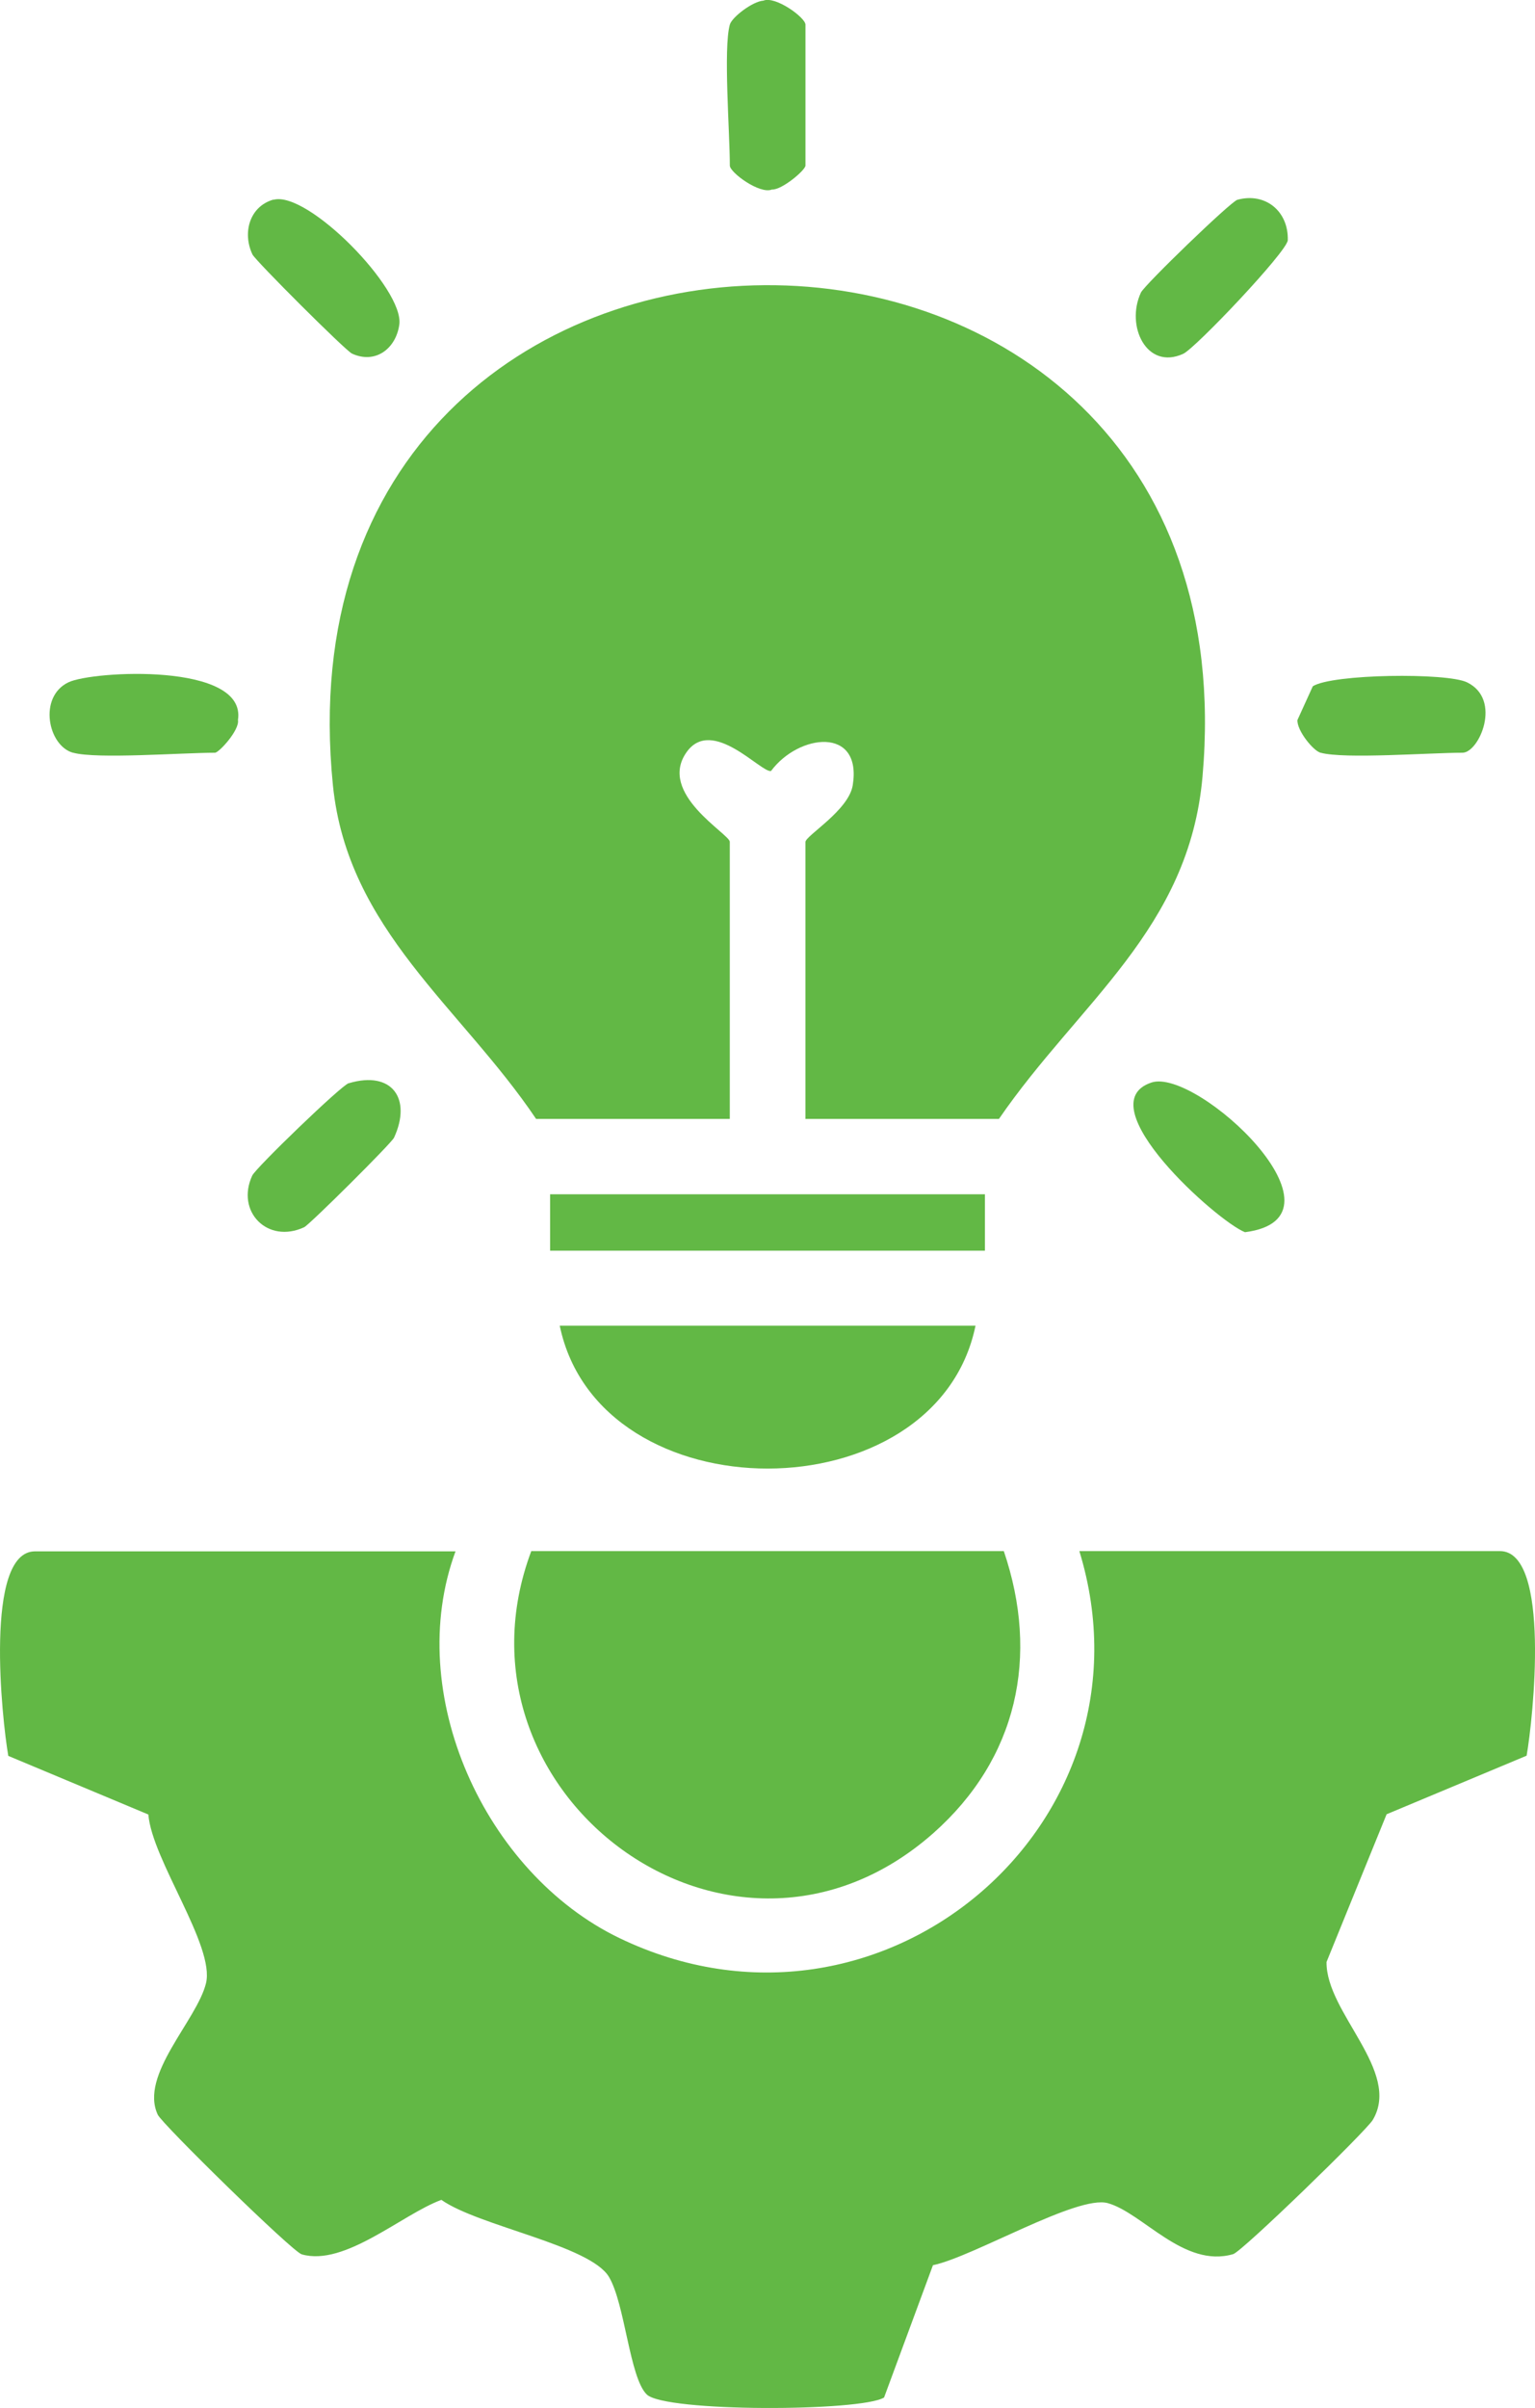
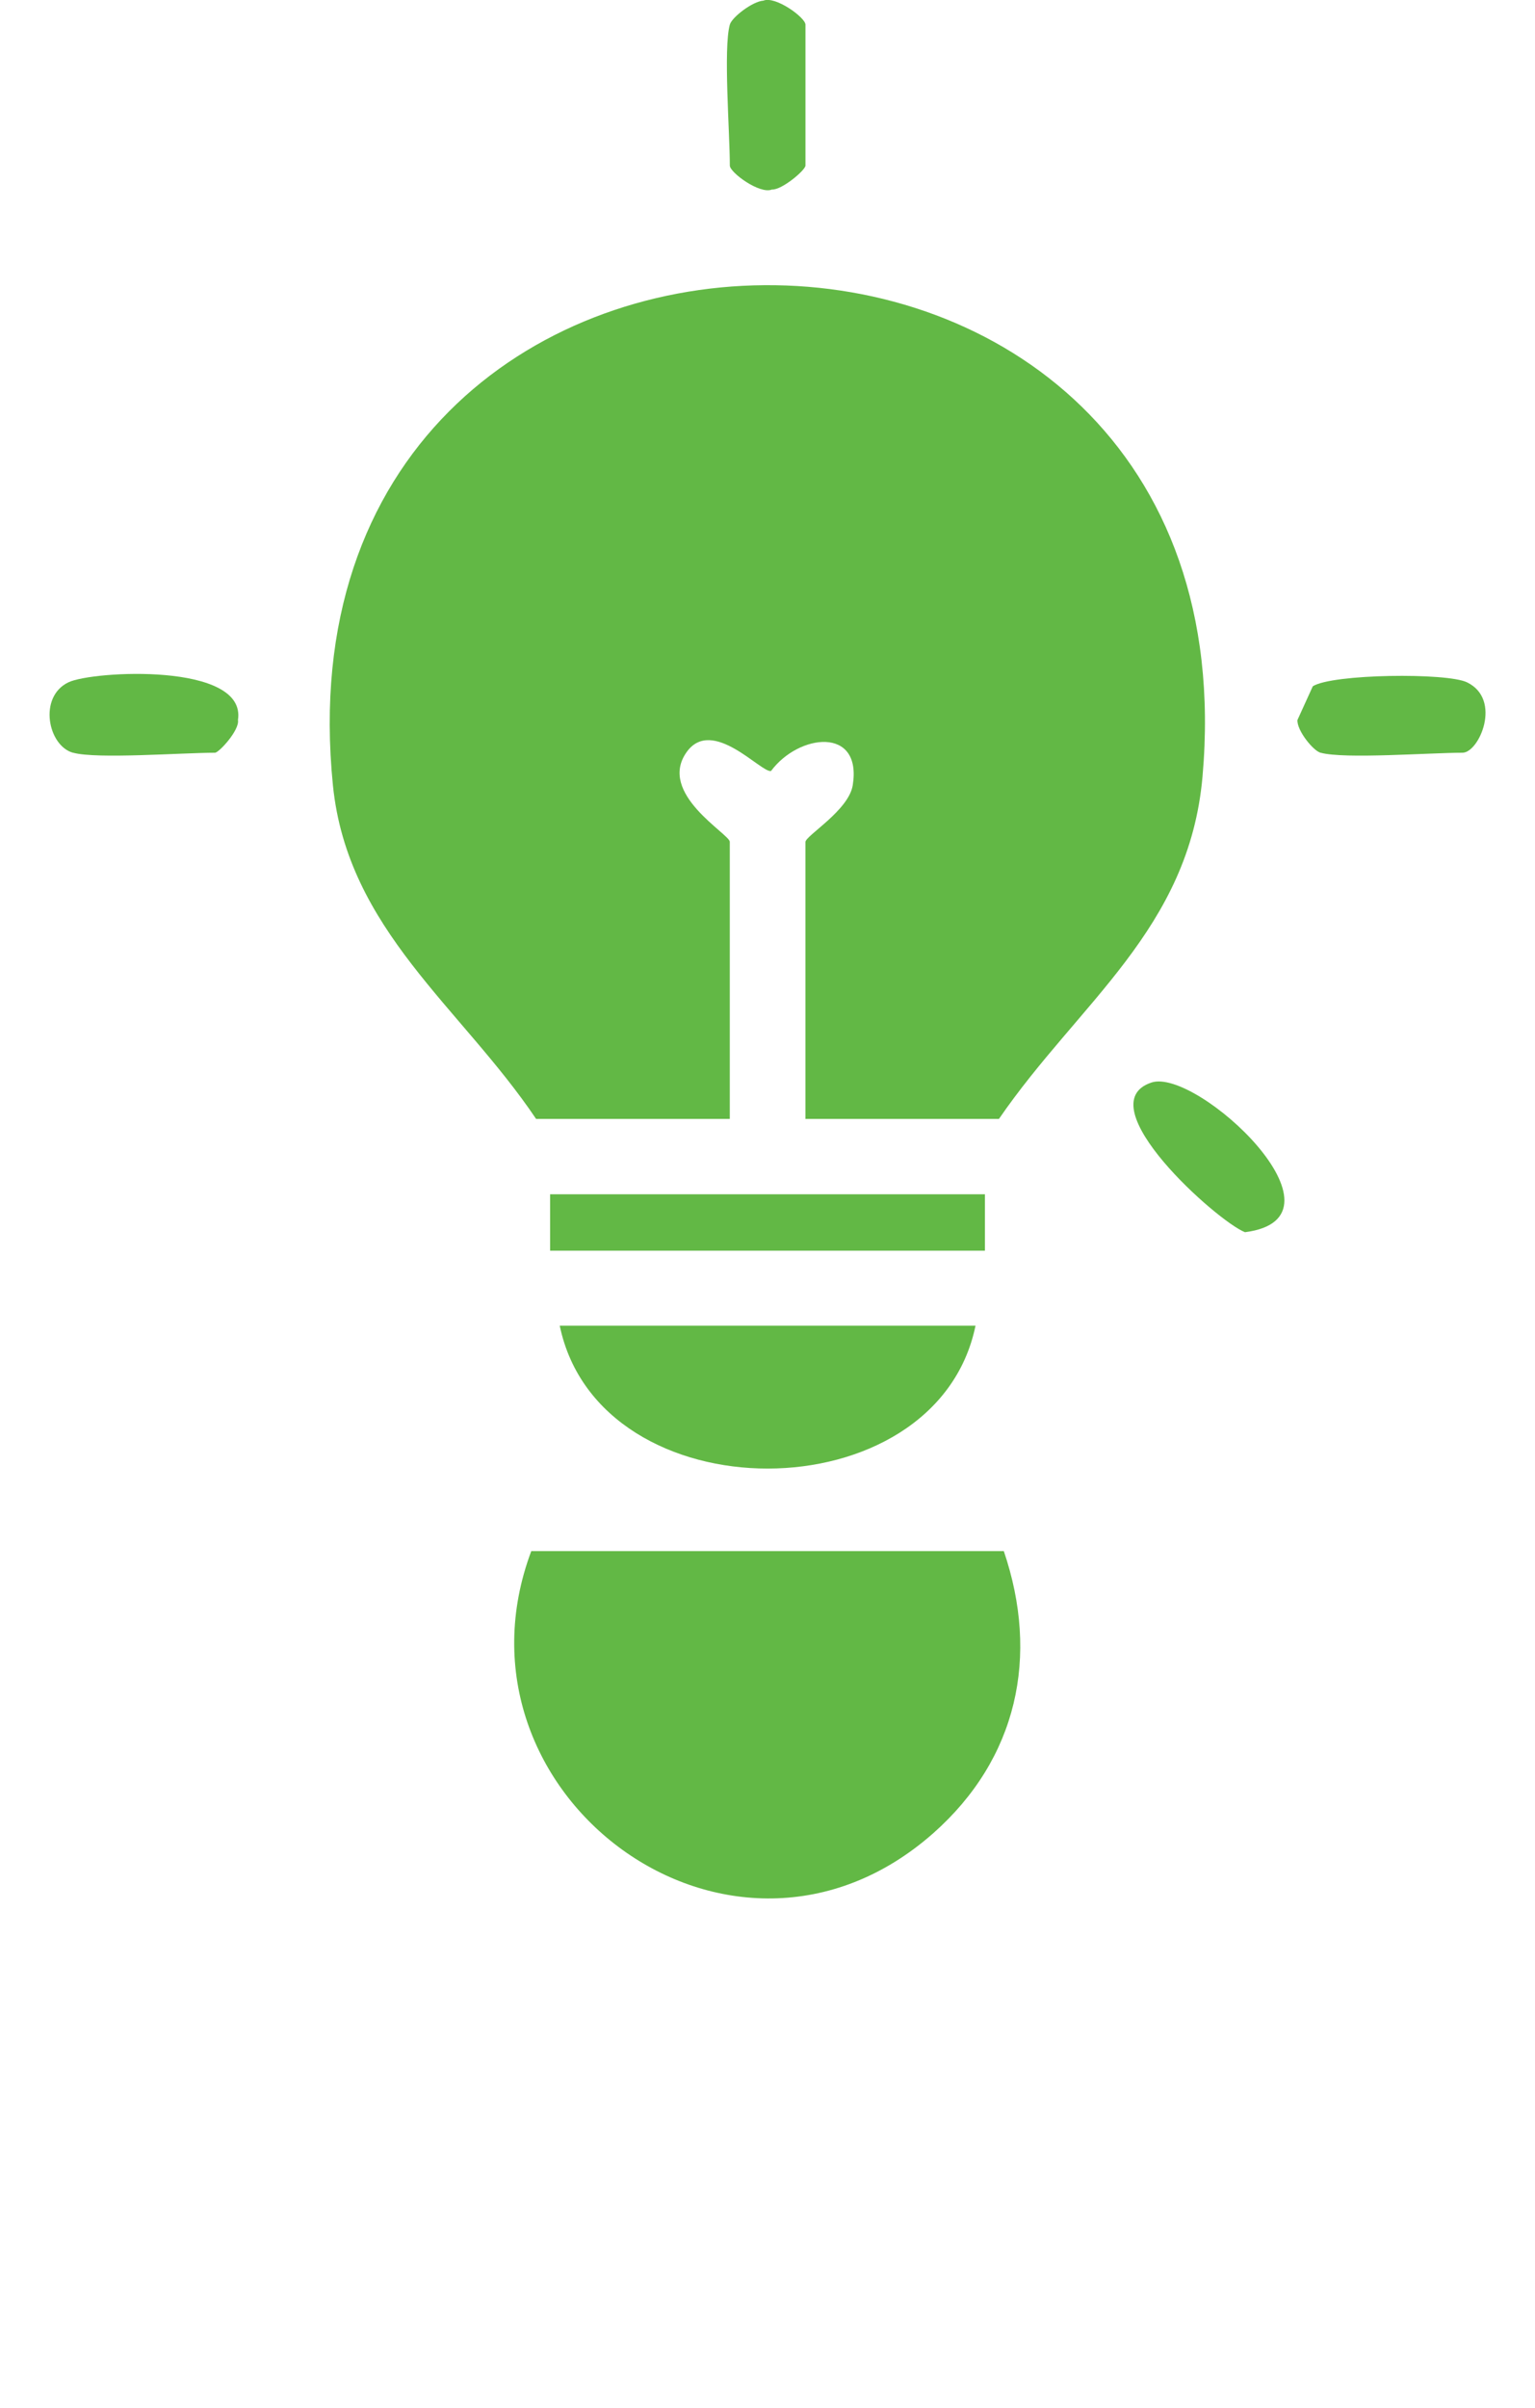
<svg xmlns="http://www.w3.org/2000/svg" width="37" height="58" viewBox="0 0 37 58" fill="none">
  <g clip-path="url(#clip0_2054_109386)">
-     <path d="M10.982 37.361C9.714 40.788 11.684 45.117 14.928 46.681C21.236 49.719 28.029 43.926 26.017 37.361H36.154C37.39 37.361 36.952 41.418 36.798 42.289L33.423 43.7L31.975 47.258C31.959 48.481 33.787 49.887 33.09 51.062C32.931 51.33 29.947 54.227 29.725 54.295C28.536 54.641 27.548 53.303 26.703 53.067C25.969 52.862 23.465 54.358 22.488 54.562L21.31 57.748C20.771 58.089 16.022 58.105 15.588 57.674C15.176 57.27 15.065 55.496 14.68 54.846C14.226 54.08 11.542 53.623 10.639 52.988C9.693 53.335 8.309 54.599 7.273 54.3C7.041 54.232 3.903 51.157 3.803 50.937C3.354 49.981 4.743 48.67 4.965 47.772C5.187 46.875 3.665 44.802 3.576 43.706L0.2 42.294C0.047 41.423 -0.386 37.367 0.844 37.367H10.982V37.361Z" fill="#62B845" />
    <path d="M19.414 26.957V20.282C19.414 20.13 20.46 19.521 20.555 18.912C20.782 17.49 19.25 17.674 18.585 18.571C18.352 18.624 17.169 17.249 16.551 18.115C15.838 19.117 17.591 20.088 17.591 20.277V26.951H12.922C11.11 24.259 8.379 22.397 8.025 18.918C6.419 2.944 30.381 2.834 28.986 18.702C28.664 22.381 26.007 24.144 24.079 26.951H19.409L19.414 26.957Z" fill="#62B845" />
    <path d="M24.196 37.361C25.057 39.896 24.528 42.357 22.495 44.157C17.629 48.449 10.619 43.202 12.806 37.361H24.196Z" fill="#62B845" />
    <path d="M23.514 31.932C22.568 36.513 14.448 36.528 13.492 31.932H23.514Z" fill="#62B845" />
    <path d="M23.741 28.766H13.26V30.125H23.741V28.766Z" fill="#62B845" />
    <path d="M17.592 0.593C17.645 0.409 18.147 0.031 18.4 0.016C18.691 -0.105 19.415 0.425 19.415 0.593V3.988C19.415 4.098 18.844 4.581 18.606 4.565C18.316 4.686 17.592 4.156 17.592 3.988C17.592 3.201 17.433 1.16 17.592 0.593Z" fill="#62B845" />
    <path d="M1.758 18.131C1.156 17.963 0.918 16.787 1.647 16.436C2.218 16.157 5.953 15.948 5.736 17.343C5.779 17.585 5.277 18.131 5.182 18.131C4.389 18.131 2.334 18.288 1.764 18.131H1.758Z" fill="#62B845" />
    <path d="M31.829 18.131C31.654 18.083 31.258 17.595 31.274 17.343L31.644 16.53C32.114 16.231 34.882 16.199 35.363 16.436C36.213 16.85 35.653 18.131 35.252 18.131C34.465 18.131 32.399 18.288 31.834 18.131H31.829Z" fill="#62B845" />
-     <path d="M6.593 4.812C7.411 4.586 9.746 6.963 9.625 7.819C9.546 8.391 9.054 8.779 8.484 8.517C8.331 8.448 6.159 6.281 6.085 6.129C5.837 5.604 6.017 4.969 6.593 4.807V4.812Z" fill="#62B845" />
-     <path d="M29.826 4.812C30.502 4.628 31.062 5.09 31.041 5.788C31.014 6.071 28.817 8.385 28.521 8.522C27.639 8.926 27.126 7.85 27.501 7.047C27.586 6.864 29.662 4.859 29.826 4.812Z" fill="#62B845" />
-     <path d="M8.41 26.091C9.45 25.782 9.931 26.464 9.498 27.403C9.434 27.54 7.469 29.491 7.332 29.56C6.45 29.969 5.678 29.182 6.08 28.316C6.164 28.132 8.225 26.144 8.404 26.091H8.41Z" fill="#62B845" />
    <path d="M27.754 26.075C28.848 25.708 32.731 29.328 30.01 29.68C29.344 29.423 26.18 26.6 27.754 26.075Z" fill="#62B845" />
  </g>
  <defs>
    <clipPath id="clip0_2054_109386">
      <rect width="37" height="58" fill="white" />
    </clipPath>
  </defs>
</svg>